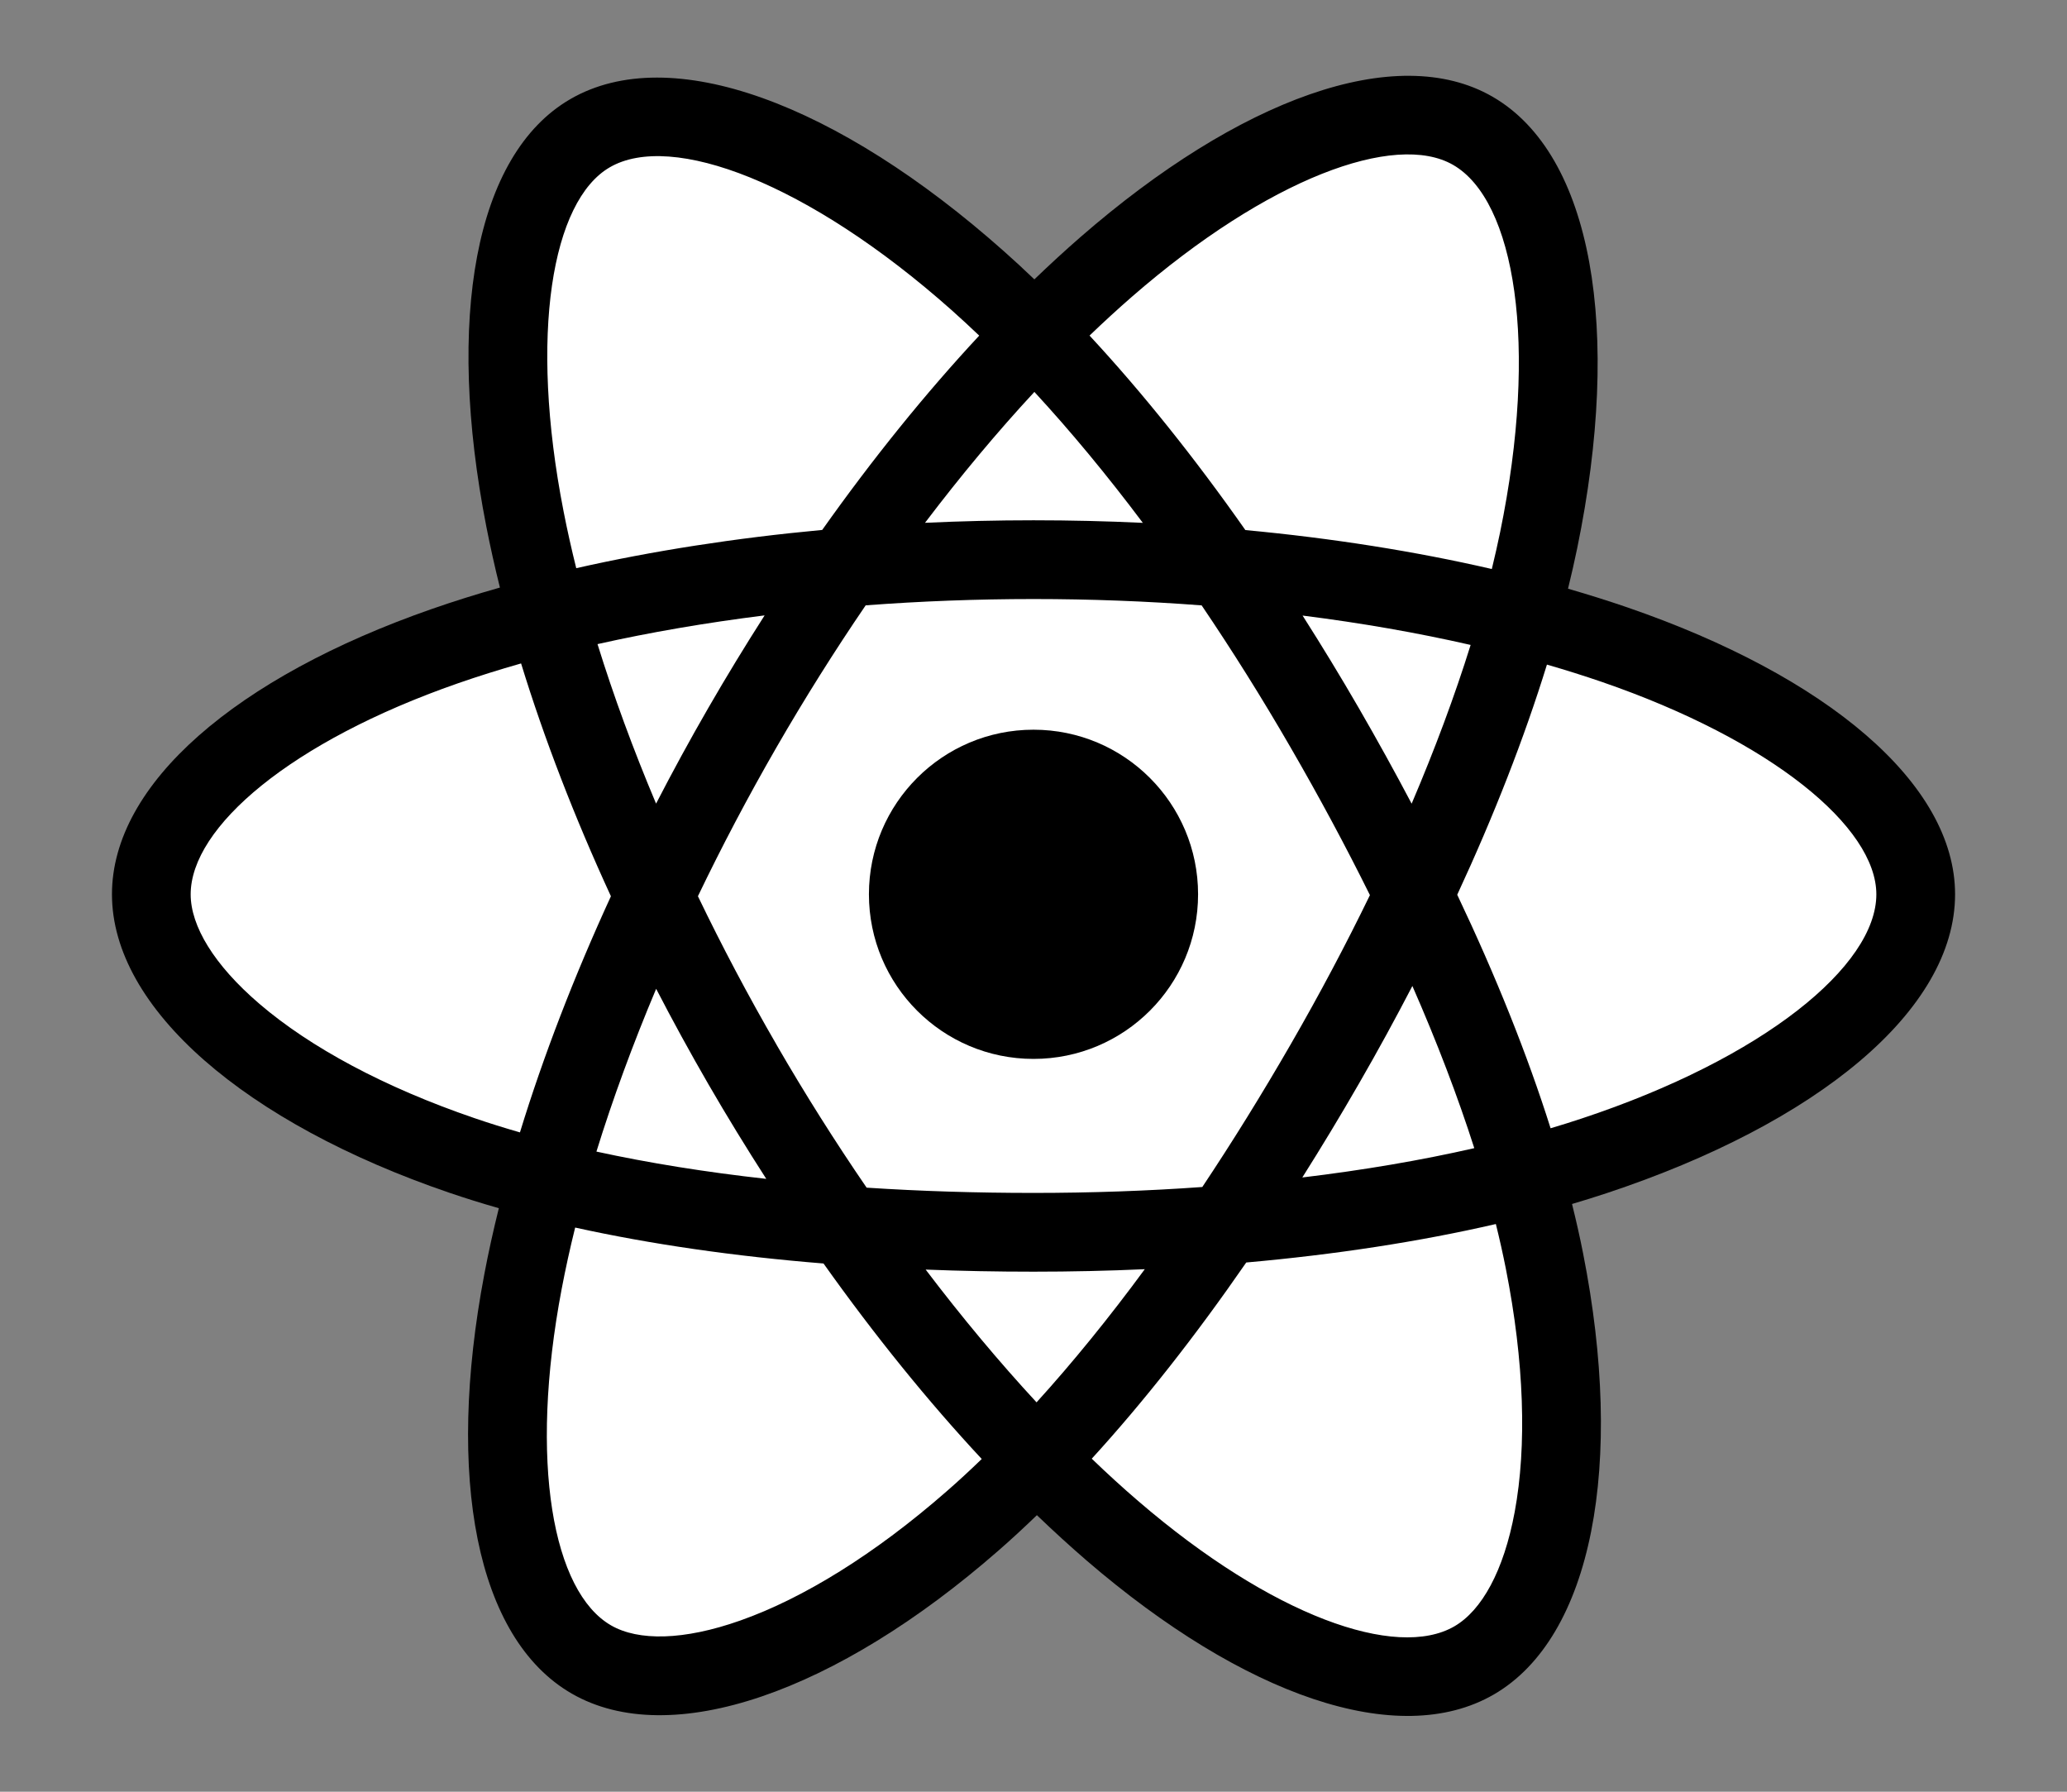
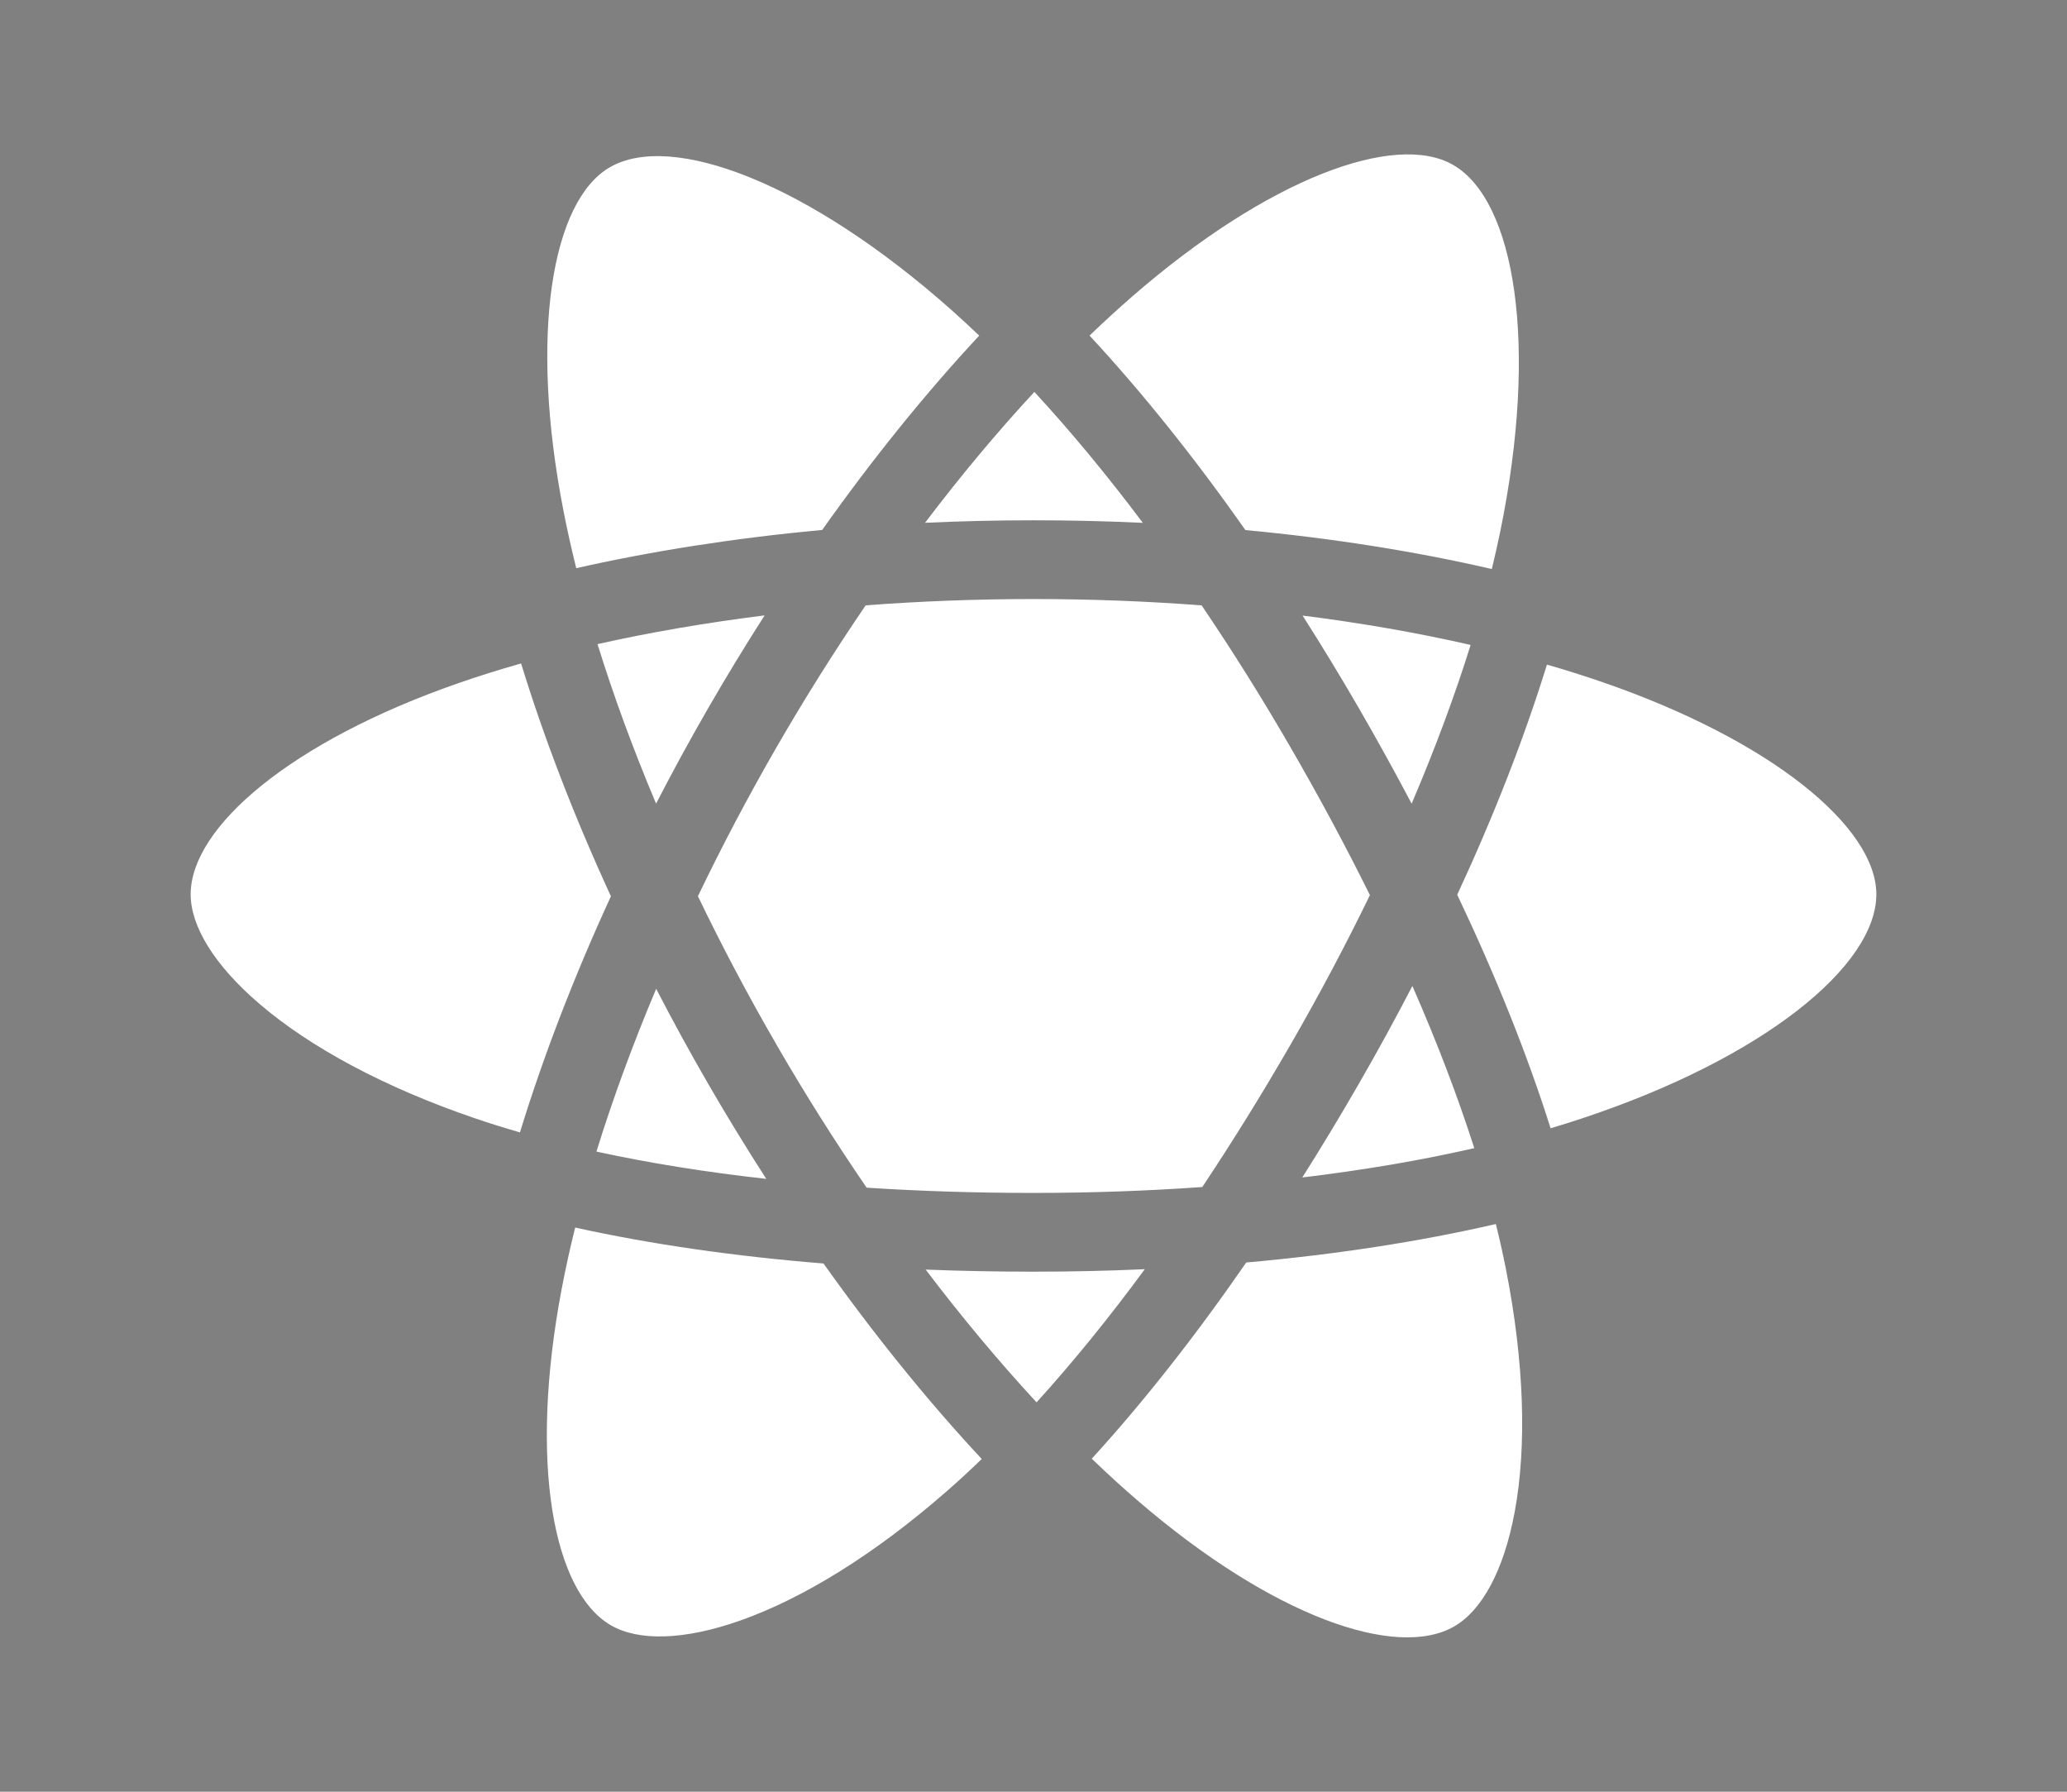
<svg xmlns="http://www.w3.org/2000/svg" width="100%" height="100%" viewBox="0 0 150 130" version="1.1" xml:space="preserve" style="fill-rule:evenodd;clip-rule:evenodd;stroke-linejoin:round;stroke-miterlimit:2;">
  <rect x="0" y="0" width="150" height="130" fill="#808080" stroke="none" />
  <g transform="matrix(3.157,0,0,3.157,118.096,85.929)">
-     <path d="M0,-13.259C-0.439,-13.41 -0.895,-13.553 -1.364,-13.689C-1.287,-14.003 -1.216,-14.314 -1.153,-14.619C-0.121,-19.63 -0.796,-23.668 -3.101,-24.997C-5.311,-26.271 -8.926,-24.943 -12.576,-21.766C-12.927,-21.46 -13.279,-21.137 -13.631,-20.798C-13.865,-21.022 -14.099,-21.239 -14.333,-21.446C-18.159,-24.843 -21.994,-26.275 -24.297,-24.941C-26.505,-23.663 -27.158,-19.868 -26.229,-15.118C-26.139,-14.66 -26.035,-14.191 -25.916,-13.715C-26.459,-13.561 -26.983,-13.397 -27.484,-13.222C-31.969,-11.658 -34.834,-9.207 -34.834,-6.665C-34.834,-4.039 -31.759,-1.406 -27.087,0.191C-26.718,0.317 -26.336,0.436 -25.941,0.549C-26.069,1.064 -26.181,1.569 -26.274,2.062C-27.16,6.728 -26.468,10.434 -24.266,11.704C-21.991,13.016 -18.174,11.668 -14.457,8.418C-14.163,8.162 -13.868,7.889 -13.573,7.604C-13.19,7.972 -12.807,8.321 -12.427,8.649C-8.827,11.747 -5.27,12.998 -3.07,11.725C-0.798,10.409 -0.059,6.428 -1.018,1.585C-1.091,1.215 -1.176,0.837 -1.272,0.452C-1.004,0.373 -0.741,0.291 -0.484,0.206C4.373,-1.403 7.533,-4.004 7.533,-6.665C7.533,-9.216 4.576,-11.684 0,-13.259" style="fill-rule:nonzero;" />
-   </g>
+     </g>
  <g transform="matrix(3.157,0,0,3.157,105.453,118.016)">
    <path d="M0,-33.592C1.419,-32.774 1.97,-29.474 1.079,-25.147C1.022,-24.871 0.958,-24.59 0.889,-24.305C-0.869,-24.711 -2.778,-25.013 -4.776,-25.2C-5.94,-26.858 -7.147,-28.365 -8.358,-29.67C-8.032,-29.983 -7.707,-30.281 -7.383,-30.563C-4.255,-33.285 -1.332,-34.36 0,-33.592M-3.734,-13.381C-4.396,-12.233 -5.076,-11.137 -5.766,-10.102C-7.023,-10.012 -8.322,-9.966 -9.646,-9.966C-10.964,-9.966 -12.247,-10.006 -13.482,-10.087C-14.2,-11.135 -14.895,-12.234 -15.553,-13.371L-15.552,-13.371C-16.209,-14.505 -16.813,-15.648 -17.36,-16.785C-16.813,-17.924 -16.21,-19.069 -15.558,-20.2C-14.904,-21.334 -14.215,-22.428 -13.504,-23.47C-12.244,-23.565 -10.952,-23.615 -9.646,-23.615C-8.334,-23.615 -7.041,-23.565 -5.781,-23.469C-5.081,-22.435 -4.396,-21.345 -3.74,-20.21C-3.075,-19.062 -2.465,-17.925 -1.913,-16.81C-2.464,-15.676 -3.072,-14.528 -3.734,-13.381M-0.937,-14.722C-0.371,-13.431 0.106,-12.182 0.486,-10.995C-0.743,-10.714 -2.069,-10.489 -3.467,-10.321C-3.027,-11.018 -2.592,-11.737 -2.166,-12.477C-1.734,-13.225 -1.325,-13.975 -0.937,-14.722M-9.576,-5.153C-10.433,-6.079 -11.289,-7.103 -12.125,-8.204C-11.314,-8.172 -10.486,-8.156 -9.646,-8.156C-8.783,-8.156 -7.929,-8.175 -7.088,-8.213C-7.913,-7.091 -8.747,-6.066 -9.576,-5.153M-15.789,-10.289C-17.176,-10.443 -18.485,-10.653 -19.693,-10.916C-19.319,-12.124 -18.858,-13.38 -18.32,-14.657C-17.941,-13.924 -17.54,-13.192 -17.119,-12.464C-16.69,-11.723 -16.245,-10.997 -15.789,-10.289M-17.126,-21.104C-17.545,-20.378 -17.944,-19.646 -18.322,-18.913C-18.849,-20.163 -19.3,-21.392 -19.668,-22.579C-18.459,-22.85 -17.171,-23.071 -15.827,-23.239C-16.272,-22.544 -16.706,-21.832 -17.126,-21.104M-9.626,-28.375C-8.791,-27.471 -7.955,-26.461 -7.133,-25.366C-7.961,-25.405 -8.8,-25.425 -9.646,-25.425C-10.484,-25.425 -11.316,-25.405 -12.14,-25.367C-11.317,-26.452 -10.474,-27.461 -9.626,-28.375M-2.173,-21.117C-2.592,-21.841 -3.023,-22.548 -3.461,-23.235C-2.11,-23.065 -0.814,-22.838 0.402,-22.56C0.037,-21.39 -0.419,-20.166 -0.954,-18.912C-1.339,-19.642 -1.745,-20.377 -2.173,-21.117M-20.448,-25.629C-21.245,-29.698 -20.716,-32.768 -19.385,-33.538C-17.968,-34.359 -14.833,-33.189 -11.53,-30.256C-11.319,-30.068 -11.107,-29.872 -10.894,-29.669C-12.125,-28.347 -13.342,-26.842 -14.503,-25.203C-16.496,-25.018 -18.403,-24.721 -20.157,-24.324C-20.267,-24.767 -20.365,-25.203 -20.448,-25.629M-22.497,-11.685C-24.563,-12.391 -26.269,-13.309 -27.438,-14.31C-28.489,-15.21 -29.02,-16.103 -29.02,-16.828C-29.02,-18.371 -26.719,-20.339 -22.883,-21.676C-22.418,-21.838 -21.931,-21.991 -21.425,-22.135C-20.895,-20.41 -20.2,-18.607 -19.36,-16.784C-20.21,-14.934 -20.916,-13.102 -21.451,-11.357C-21.812,-11.461 -22.161,-11.57 -22.497,-11.685M-16.385,-0.139C-17.69,0.322 -18.729,0.335 -19.357,-0.027C-20.693,-0.797 -21.249,-3.773 -20.491,-7.764C-20.404,-8.221 -20.301,-8.69 -20.182,-9.17C-18.446,-8.787 -16.525,-8.51 -14.473,-8.344C-13.3,-6.694 -12.073,-5.178 -10.836,-3.851C-11.106,-3.59 -11.375,-3.341 -11.643,-3.108C-13.287,-1.67 -14.934,-0.651 -16.385,-0.139M1.211,-8.227C1.635,-6.085 1.696,-4.149 1.415,-2.635C1.163,-1.275 0.655,-0.368 0.028,-0.005C-1.307,0.768 -4.163,-0.237 -7.242,-2.887C-7.595,-3.19 -7.951,-3.515 -8.307,-3.858C-7.114,-5.163 -5.921,-6.681 -4.756,-8.367C-2.708,-8.549 -0.773,-8.846 0.982,-9.251C1.068,-8.903 1.145,-8.561 1.211,-8.227M2.951,-11.675C2.72,-11.598 2.482,-11.524 2.24,-11.452C1.704,-13.149 0.98,-14.954 0.094,-16.819C0.939,-18.64 1.635,-20.422 2.156,-22.108C2.59,-21.983 3.01,-21.85 3.416,-21.711C7.336,-20.361 9.728,-18.366 9.728,-16.828C9.728,-15.19 7.145,-13.064 2.951,-11.675" style="fill:white;fill-rule:nonzero;" />
  </g>
  <g transform="matrix(-3.157,0,0,3.157,75,76.83)">
-     <path d="M0,-7.566C-2.09,-7.566 -3.783,-5.872 -3.783,-3.783C-3.783,-1.693 -2.09,0 0,0C2.089,0 3.783,-1.693 3.783,-3.783C3.783,-5.872 2.089,-7.566 0,-7.566" style="fill-rule:nonzero;" />
-   </g>
+     </g>
</svg>